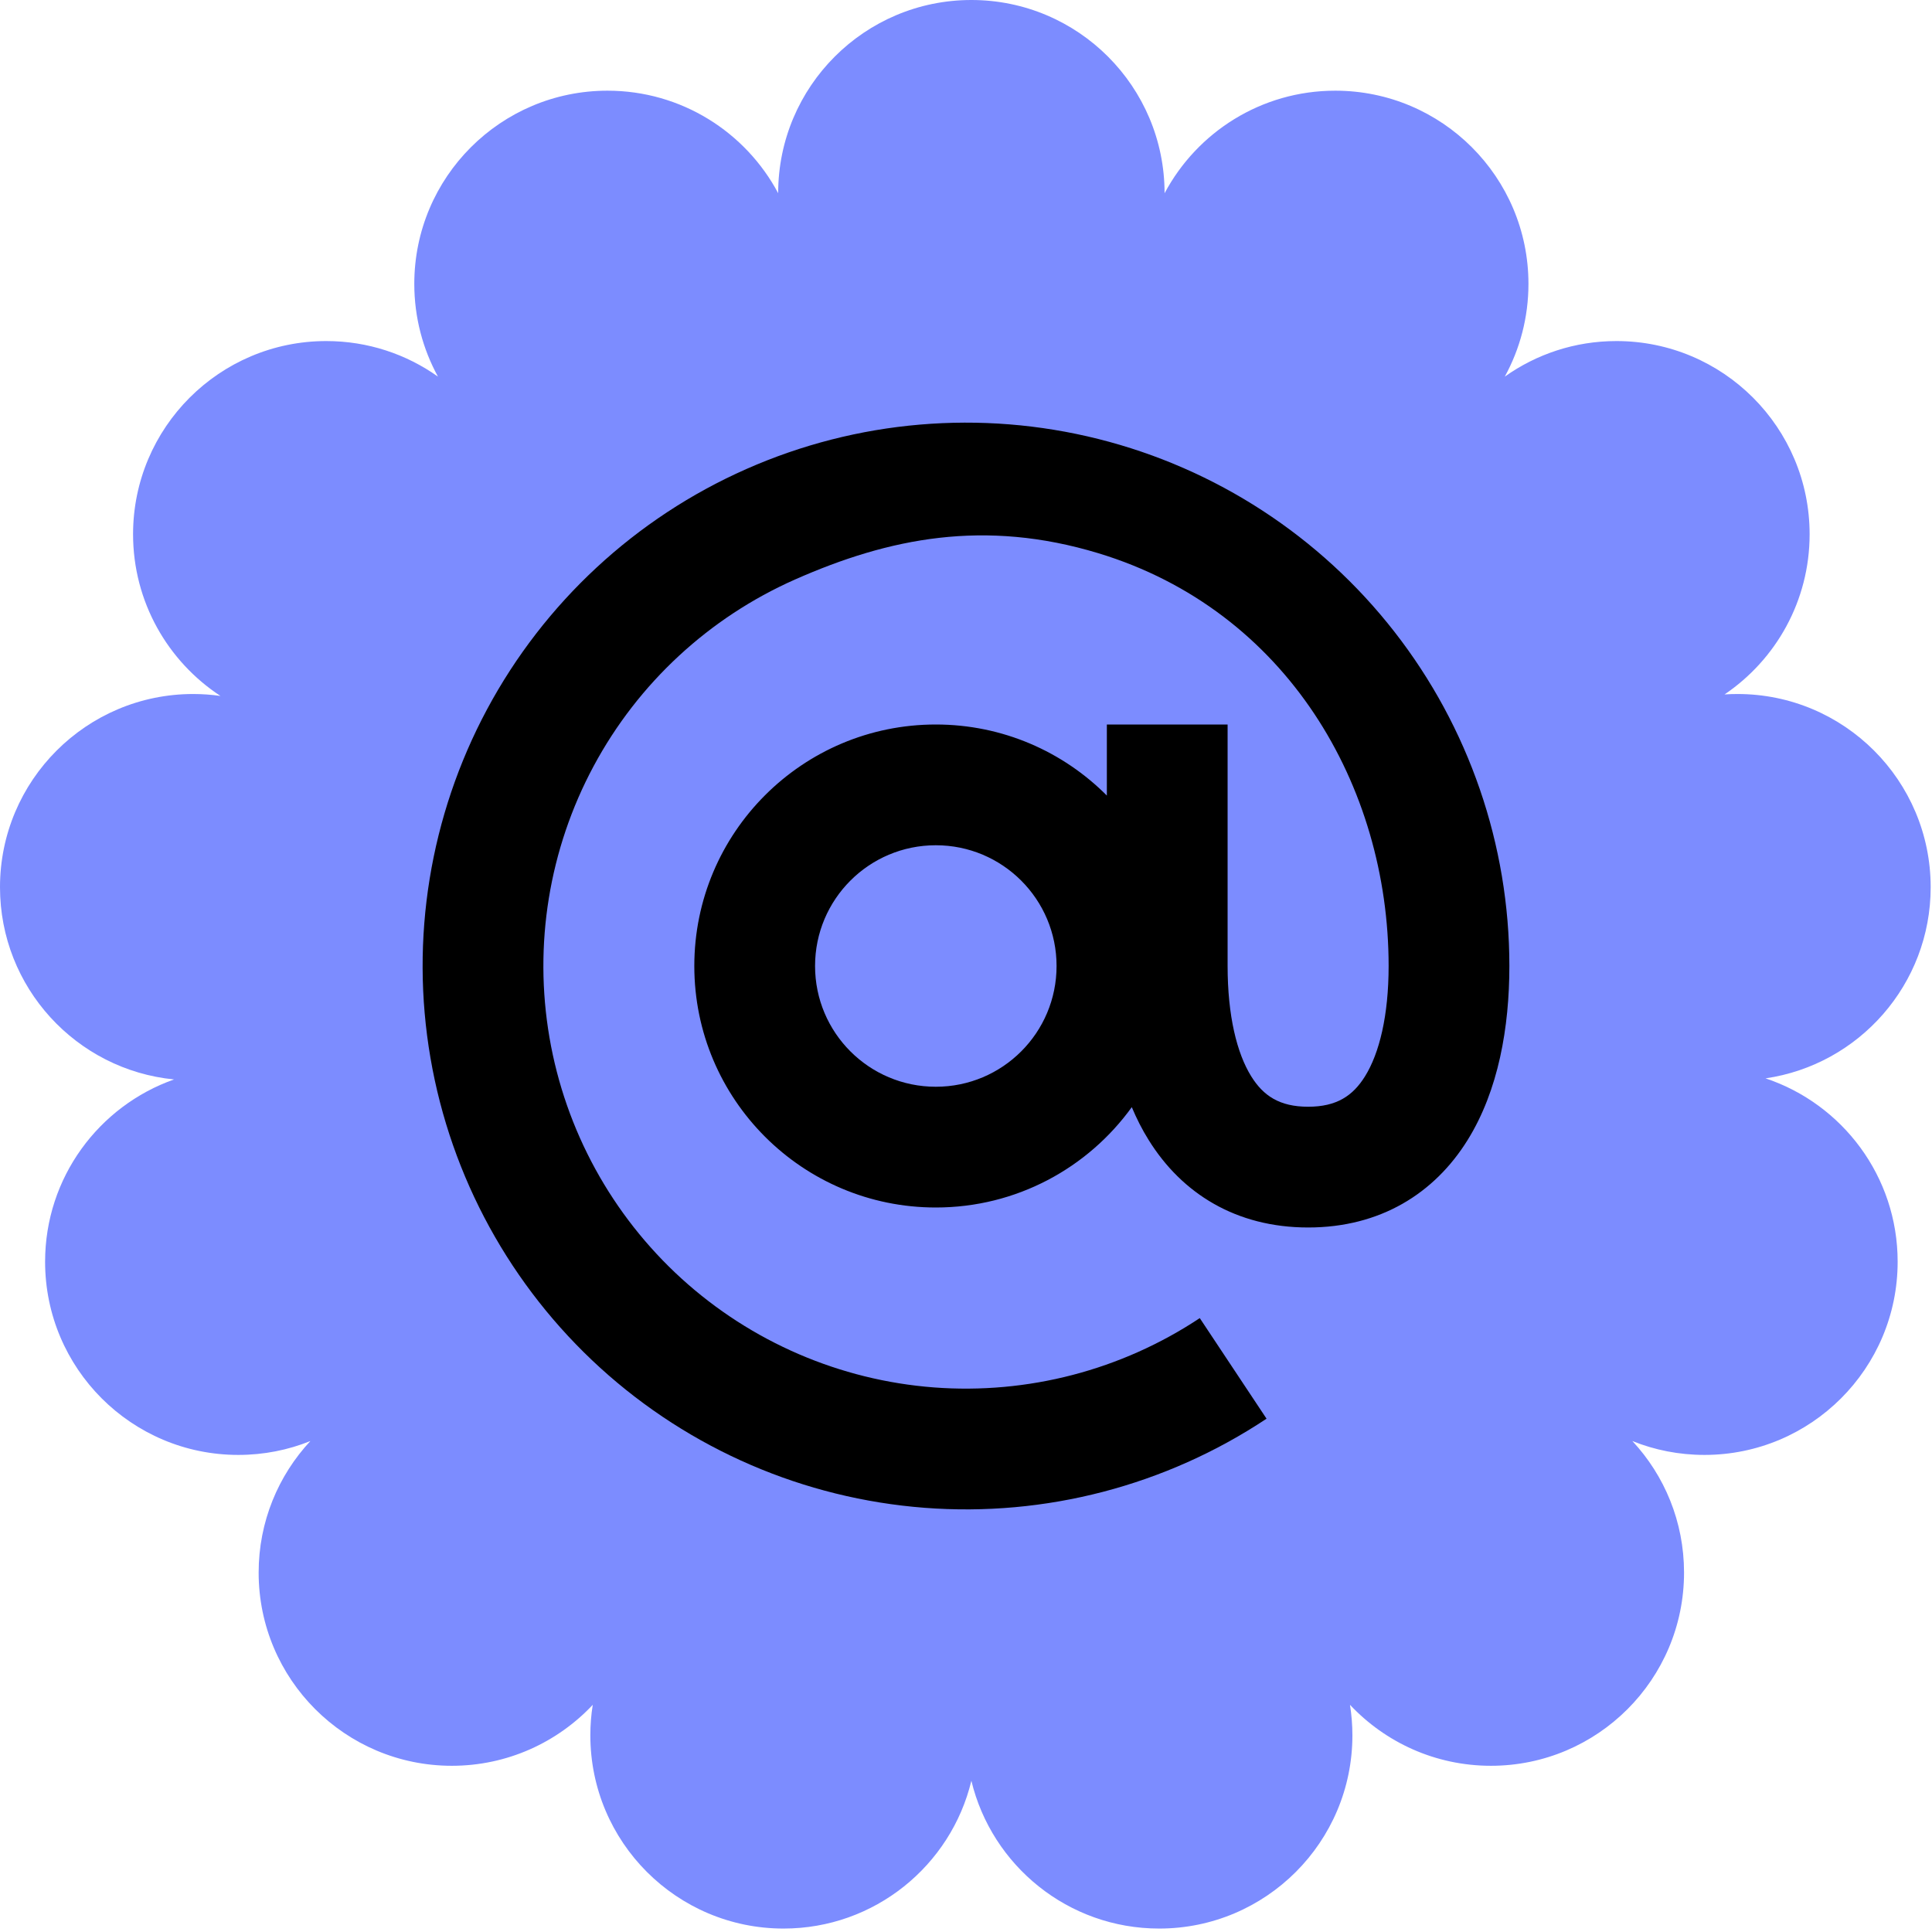
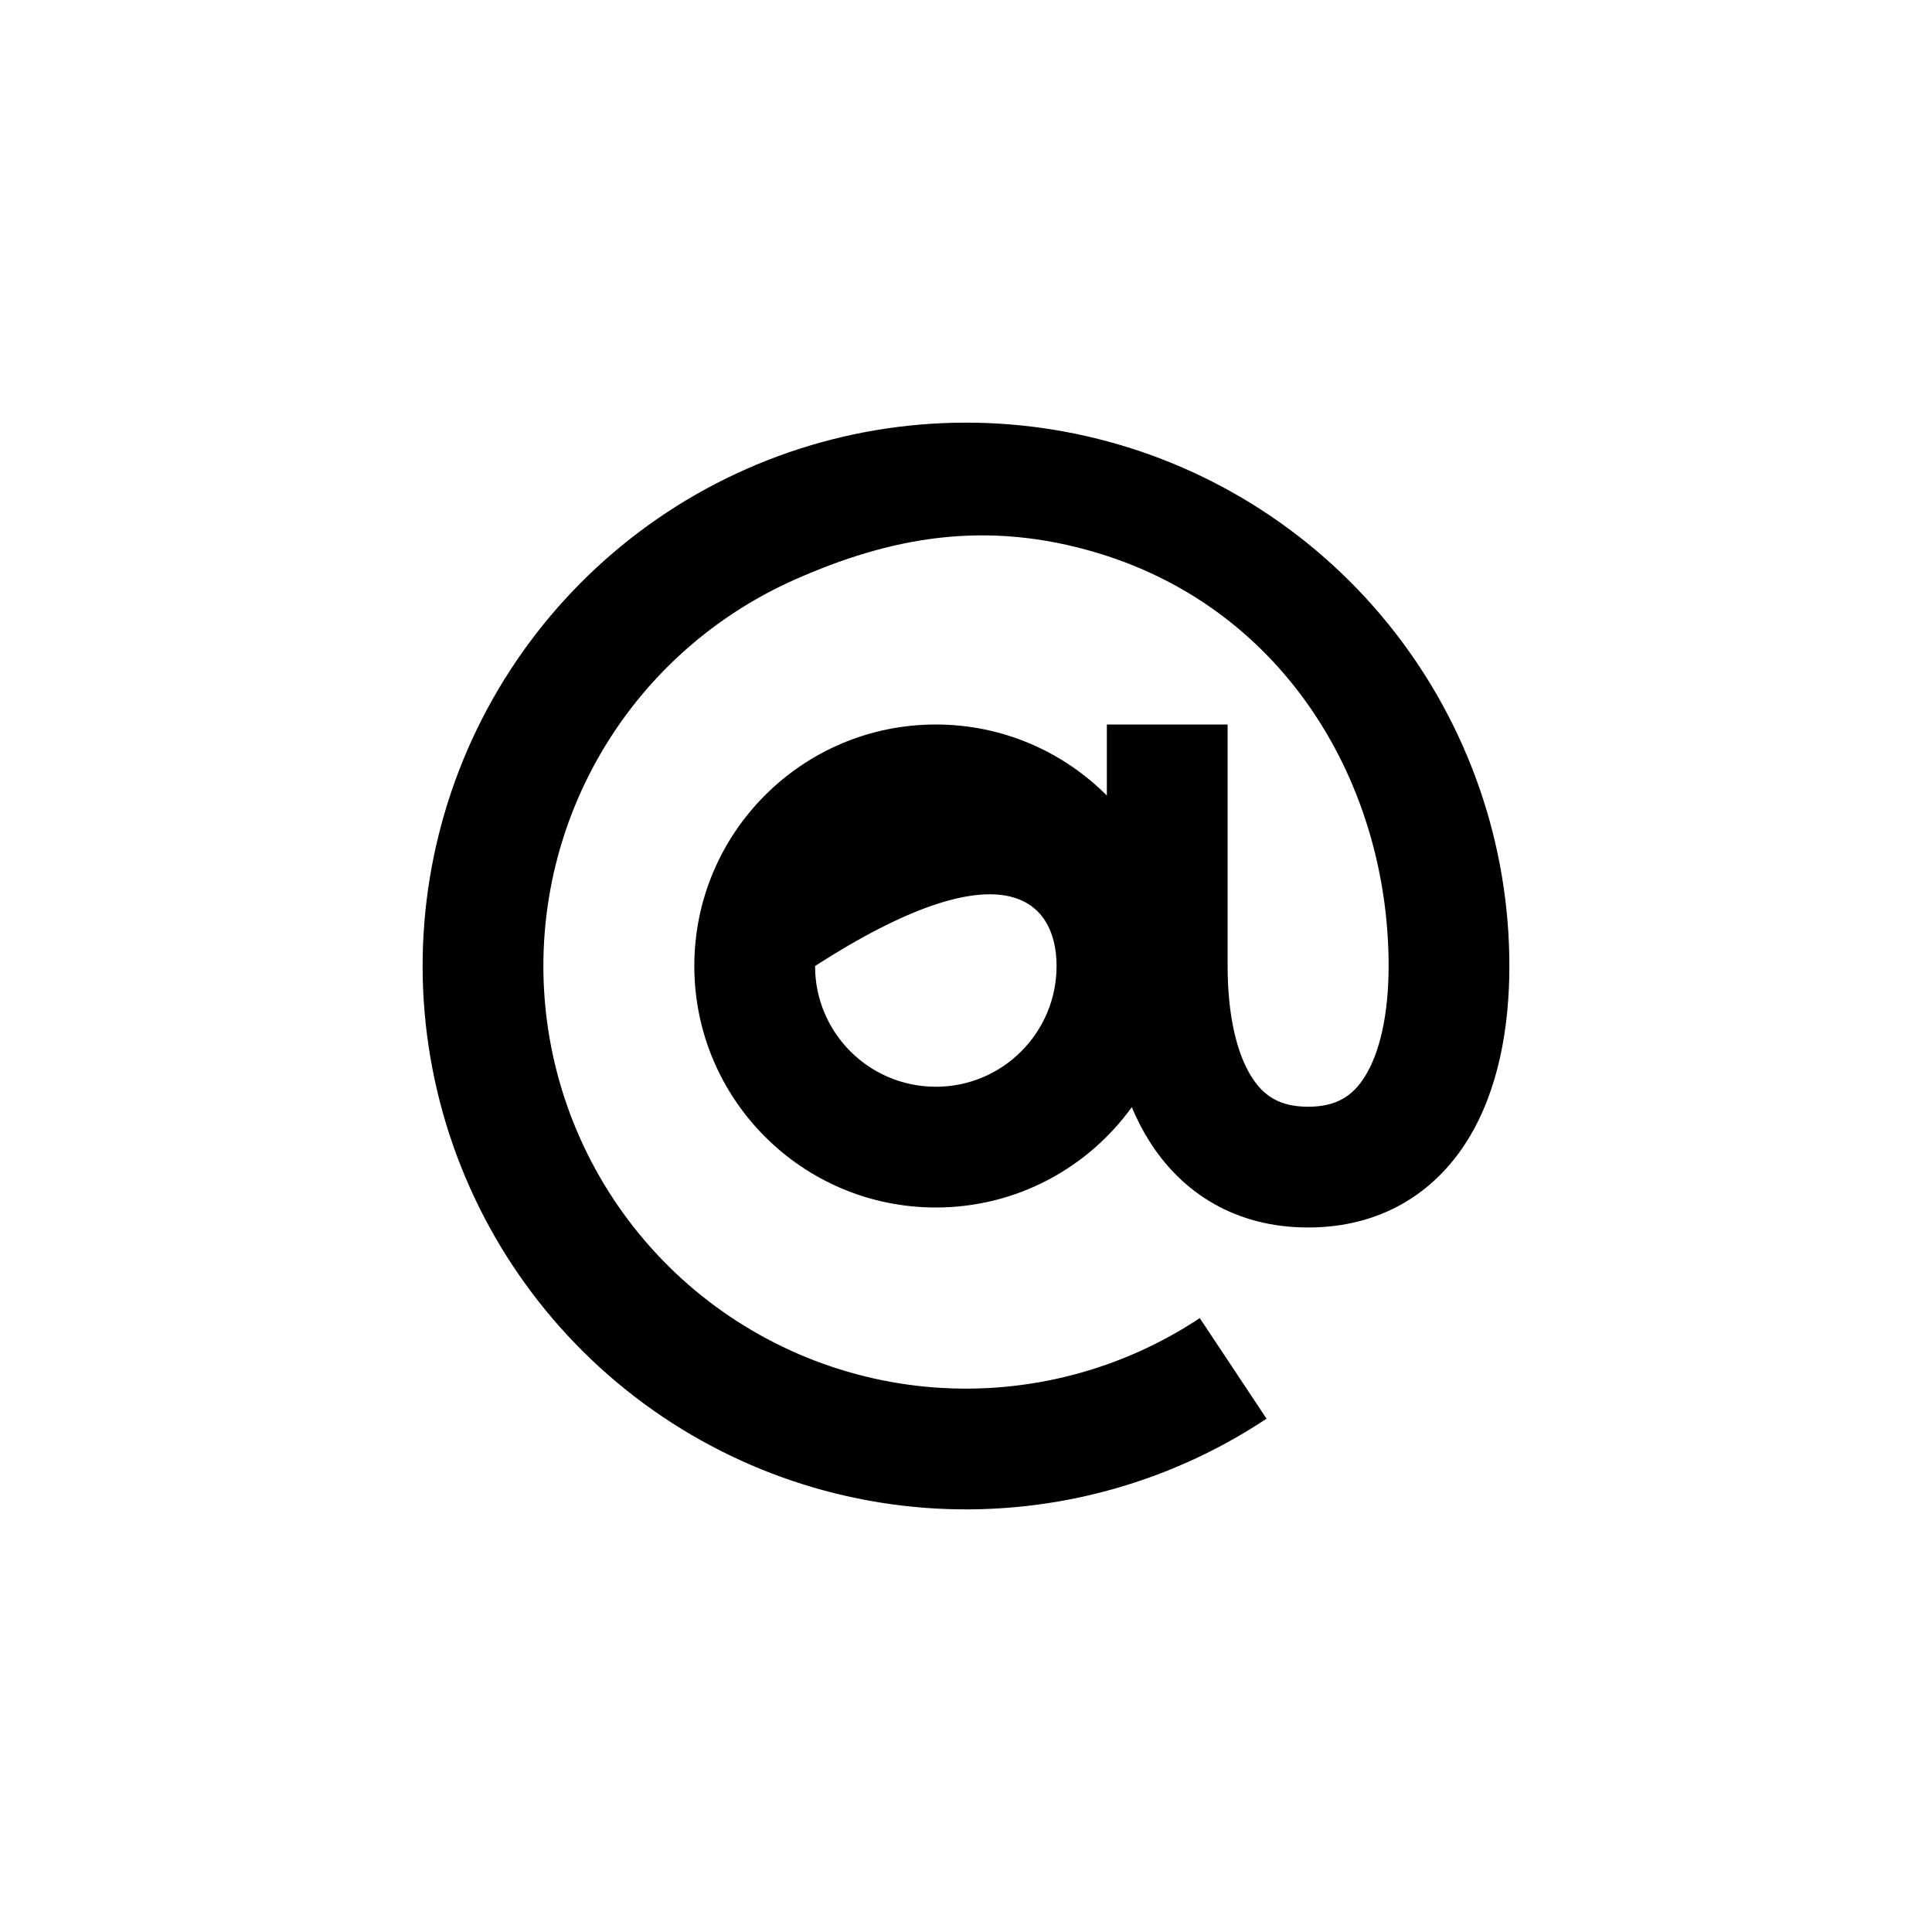
<svg xmlns="http://www.w3.org/2000/svg" width="32" height="32" viewBox="0 0 32 32" fill="none">
-   <path fill-rule="evenodd" clip-rule="evenodd" d="M19.289 3.2V3.201C19.827 2.19 20.891 1.502 22.116 1.502C23.883 1.502 25.316 2.934 25.316 4.702C25.316 5.258 25.174 5.782 24.924 6.238C25.446 5.867 26.084 5.649 26.773 5.649C28.541 5.649 29.973 7.082 29.973 8.849C29.973 9.953 29.414 10.927 28.564 11.502C28.634 11.497 28.706 11.495 28.778 11.495C30.545 11.495 31.978 12.928 31.978 14.695C31.978 16.304 30.79 17.636 29.243 17.861C30.514 18.285 31.431 19.484 31.431 20.898C31.431 22.666 29.998 24.098 28.231 24.098C27.809 24.098 27.406 24.017 27.037 23.868C27.569 24.439 27.893 25.205 27.893 26.047C27.893 27.814 26.461 29.247 24.694 29.247C23.773 29.247 22.944 28.858 22.36 28.237C22.386 28.402 22.4 28.571 22.4 28.743C22.4 30.51 20.967 31.943 19.2 31.943C17.692 31.943 16.427 30.9 16.089 29.495C15.751 30.9 14.486 31.943 12.978 31.943C11.21 31.943 9.778 30.51 9.778 28.743C9.778 28.571 9.791 28.402 9.818 28.237C9.234 28.858 8.404 29.247 7.484 29.247C5.717 29.247 4.284 27.814 4.284 26.047C4.284 25.205 4.609 24.439 5.141 23.868C4.772 24.017 4.369 24.098 3.947 24.098C2.179 24.098 0.747 22.666 0.747 20.898C0.747 19.504 1.638 18.318 2.883 17.879C1.264 17.72 0 16.355 0 14.695C0 12.928 1.433 11.495 3.2 11.495C3.353 11.495 3.504 11.506 3.651 11.527C2.78 10.955 2.204 9.969 2.204 8.849C2.204 7.082 3.637 5.649 5.404 5.649C6.094 5.649 6.732 5.867 7.254 6.238C7.004 5.782 6.862 5.258 6.862 4.702C6.862 2.934 8.295 1.502 10.062 1.502C11.287 1.502 12.351 2.19 12.889 3.2V3.2C12.889 1.433 14.322 0 16.089 0C17.856 0 19.289 1.433 19.289 3.2Z" fill="#7C8CFF" />
-   <path fill-rule="evenodd" clip-rule="evenodd" d="M9.831 12.692C10.568 11.317 11.743 10.229 13.169 9.598C14.727 8.909 16.308 8.592 18.192 9.163C21.315 10.11 22.999 13.021 23 15.998C23 16.824 22.846 17.446 22.609 17.827C22.409 18.149 22.14 18.331 21.667 18.331C21.193 18.331 20.924 18.149 20.724 17.827C20.487 17.446 20.333 16.824 20.333 15.998V12H18.333V13.177C17.609 12.45 16.607 12 15.5 12C13.291 12 11.5 13.791 11.5 16C11.5 18.209 13.291 20 15.5 20C16.836 20 18.019 19.345 18.746 18.338C18.826 18.528 18.918 18.711 19.026 18.883C19.576 19.768 20.474 20.331 21.667 20.331C22.86 20.331 23.758 19.768 24.308 18.883C24.82 18.059 25 17.014 25 15.998C25 13.993 24.329 12.045 23.096 10.464C21.863 8.883 20.137 7.759 18.192 7.271C16.247 6.783 14.195 6.958 12.361 7.769C10.527 8.579 9.016 9.98 8.068 11.747C7.121 13.514 6.79 15.547 7.13 17.523C7.469 19.499 8.459 21.306 9.942 22.656C11.425 24.005 13.316 24.821 15.315 24.974C17.314 25.127 19.308 24.607 20.978 23.498L19.872 21.832C18.573 22.694 17.022 23.098 15.467 22.98C13.912 22.861 12.441 22.226 11.288 21.177C10.135 20.127 9.365 18.722 9.101 17.185C8.837 15.648 9.094 14.066 9.831 12.692ZM13.5 16C13.5 14.895 14.395 14 15.5 14C16.605 14 17.5 14.895 17.5 16C17.5 17.105 16.605 18 15.5 18C14.395 18 13.5 17.105 13.5 16Z" fill="black" />
+   <path fill-rule="evenodd" clip-rule="evenodd" d="M9.831 12.692C10.568 11.317 11.743 10.229 13.169 9.598C14.727 8.909 16.308 8.592 18.192 9.163C21.315 10.11 22.999 13.021 23 15.998C23 16.824 22.846 17.446 22.609 17.827C22.409 18.149 22.14 18.331 21.667 18.331C21.193 18.331 20.924 18.149 20.724 17.827C20.487 17.446 20.333 16.824 20.333 15.998V12H18.333V13.177C17.609 12.45 16.607 12 15.5 12C13.291 12 11.5 13.791 11.5 16C11.5 18.209 13.291 20 15.5 20C16.836 20 18.019 19.345 18.746 18.338C18.826 18.528 18.918 18.711 19.026 18.883C19.576 19.768 20.474 20.331 21.667 20.331C22.86 20.331 23.758 19.768 24.308 18.883C24.82 18.059 25 17.014 25 15.998C25 13.993 24.329 12.045 23.096 10.464C21.863 8.883 20.137 7.759 18.192 7.271C16.247 6.783 14.195 6.958 12.361 7.769C10.527 8.579 9.016 9.98 8.068 11.747C7.121 13.514 6.79 15.547 7.13 17.523C7.469 19.499 8.459 21.306 9.942 22.656C11.425 24.005 13.316 24.821 15.315 24.974C17.314 25.127 19.308 24.607 20.978 23.498L19.872 21.832C18.573 22.694 17.022 23.098 15.467 22.98C13.912 22.861 12.441 22.226 11.288 21.177C10.135 20.127 9.365 18.722 9.101 17.185C8.837 15.648 9.094 14.066 9.831 12.692ZM13.5 16C16.605 14 17.5 14.895 17.5 16C17.5 17.105 16.605 18 15.5 18C14.395 18 13.5 17.105 13.5 16Z" fill="black" />
</svg>